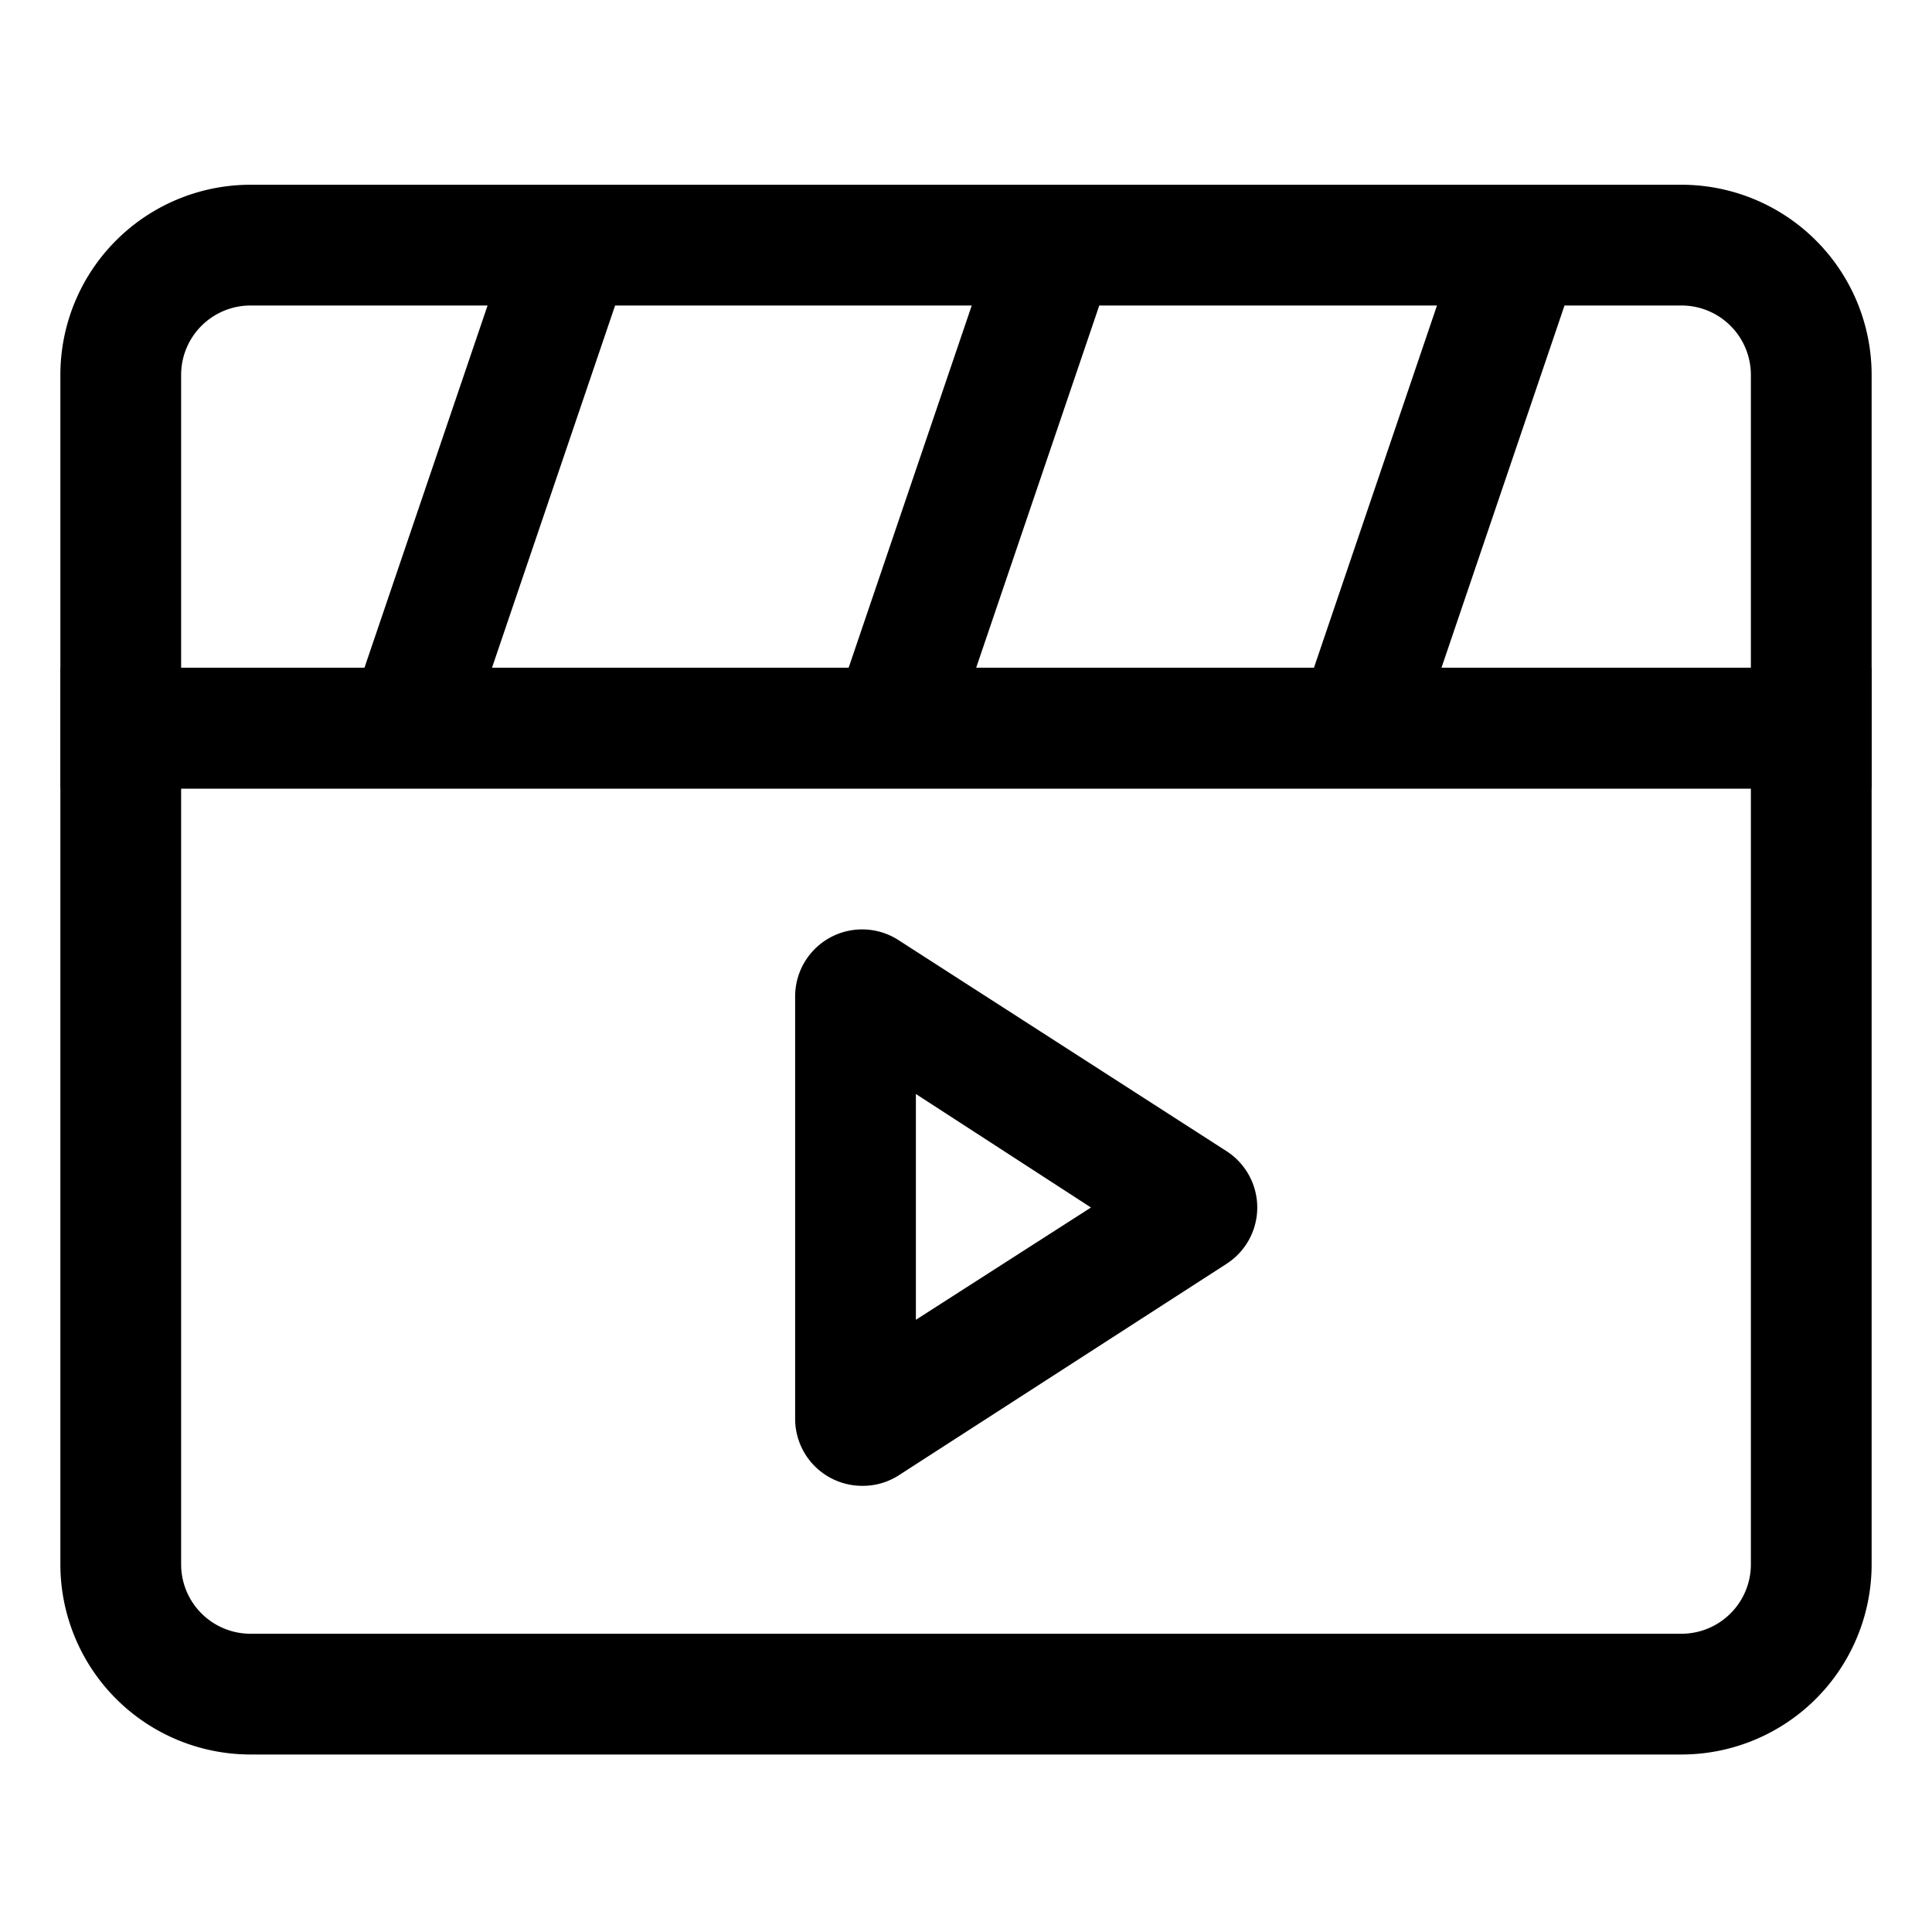
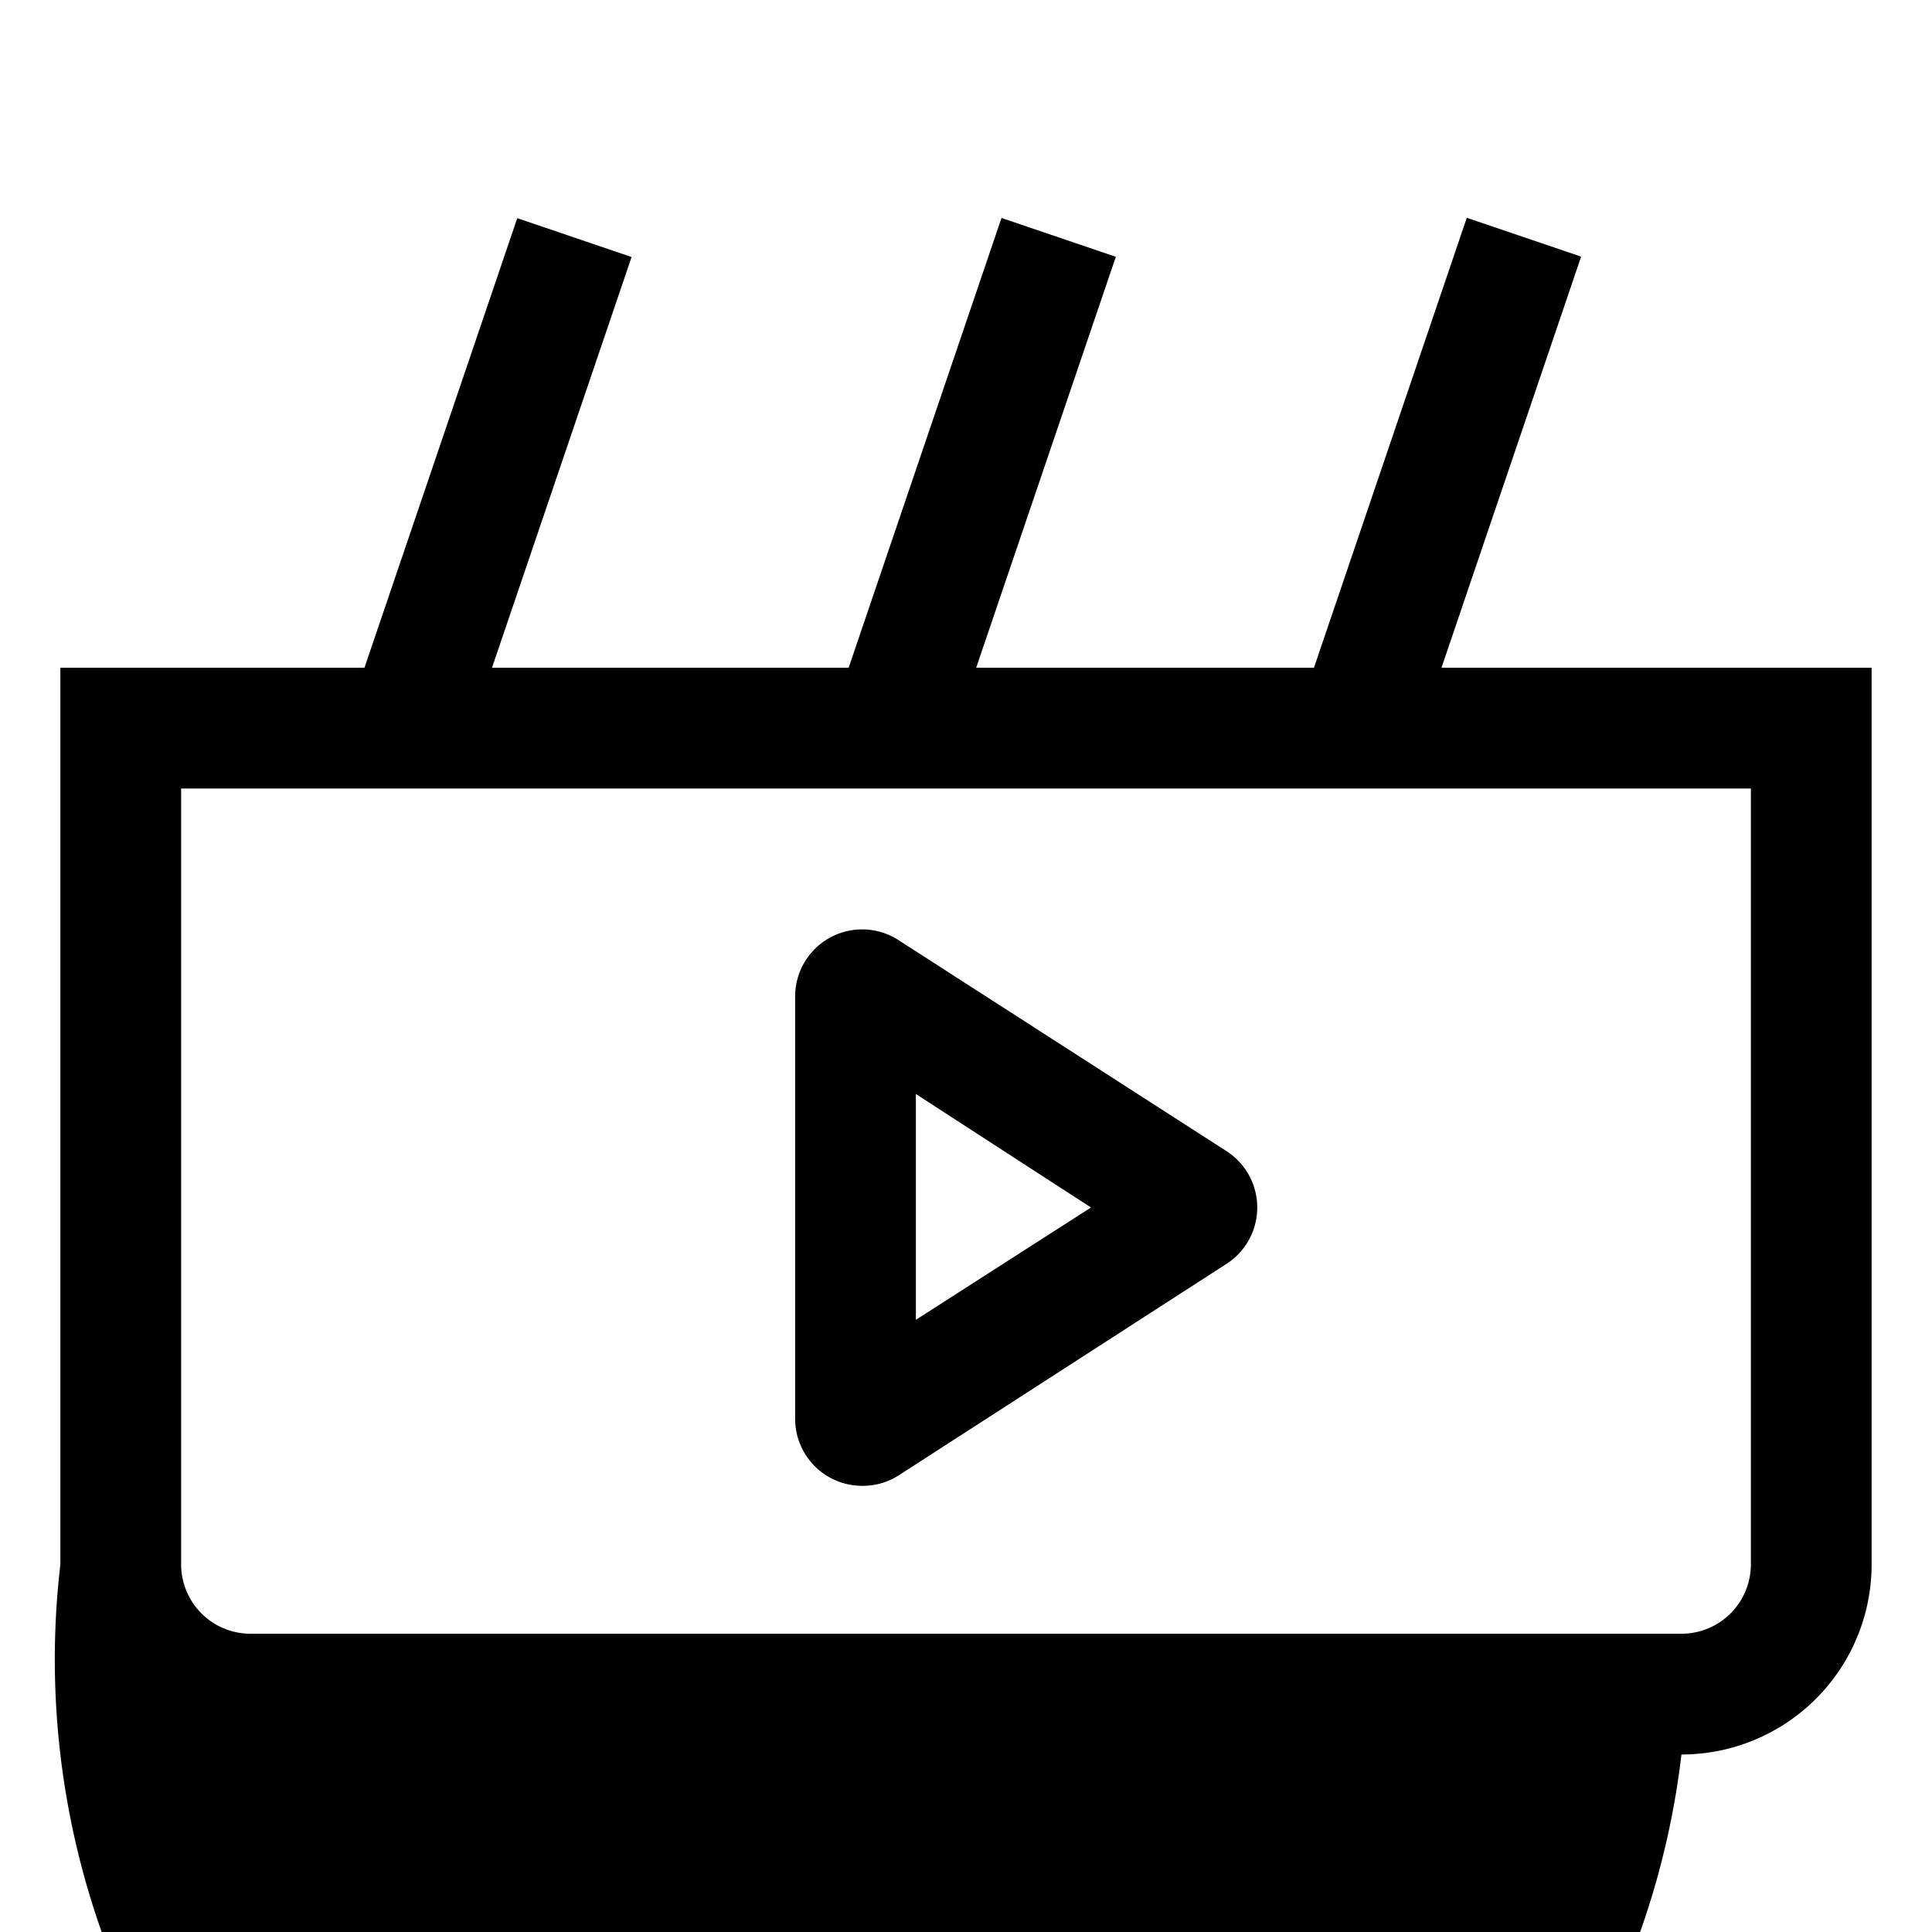
<svg xmlns="http://www.w3.org/2000/svg" viewBox="0 0 32 32">
  <title />
  <g data-name="Layer 2" id="Layer_2">
-     <path d="M27.85,29.06H4.15A3.15,3.15,0,0,1,1,25.91V11.06H31V25.91A3.15,3.15,0,0,1,27.85,29.06ZM3,13.06V25.91a1.15,1.15,0,0,0,1.15,1.15h23.7A1.15,1.15,0,0,0,29,25.91V13.06Z" />
-     <path d="M31,13.06H1V6.21A3.15,3.15,0,0,1,4.15,3.06h23.7A3.15,3.15,0,0,1,31,6.21Zm-28-2H29V6.21a1.15,1.15,0,0,0-1.15-1.15H4.15A1.15,1.15,0,0,0,3,6.21Z" />
+     <path d="M27.85,29.06A3.15,3.15,0,0,1,1,25.91V11.06H31V25.91A3.15,3.15,0,0,1,27.85,29.06ZM3,13.06V25.91a1.15,1.15,0,0,0,1.15,1.15h23.7A1.15,1.15,0,0,0,29,25.91V13.06Z" />
    <rect height="2" transform="translate(3.38 20.72) rotate(-71.23)" width="8.58" x="11.87" y="7" />
    <rect height="2" transform="translate(8.61 28.02) rotate(-71.24)" width="8.58" x="19.58" y="7" />
    <rect height="2" transform="translate(-2.06 13.13) rotate(-71.23)" width="8.58" x="3.85" y="7" />
    <path d="M14.28,24.61a1.11,1.11,0,0,1-1.11-1.11v-7a1.11,1.11,0,0,1,1.71-.93l5.44,3.5a1.11,1.11,0,0,1,0,1.86l-5.44,3.51A1.1,1.1,0,0,1,14.28,24.61Zm-.48-1.86h0Zm1.37-4.63v3.74L18.07,20Zm-1.37-.89h0Z" />
  </g>
</svg>